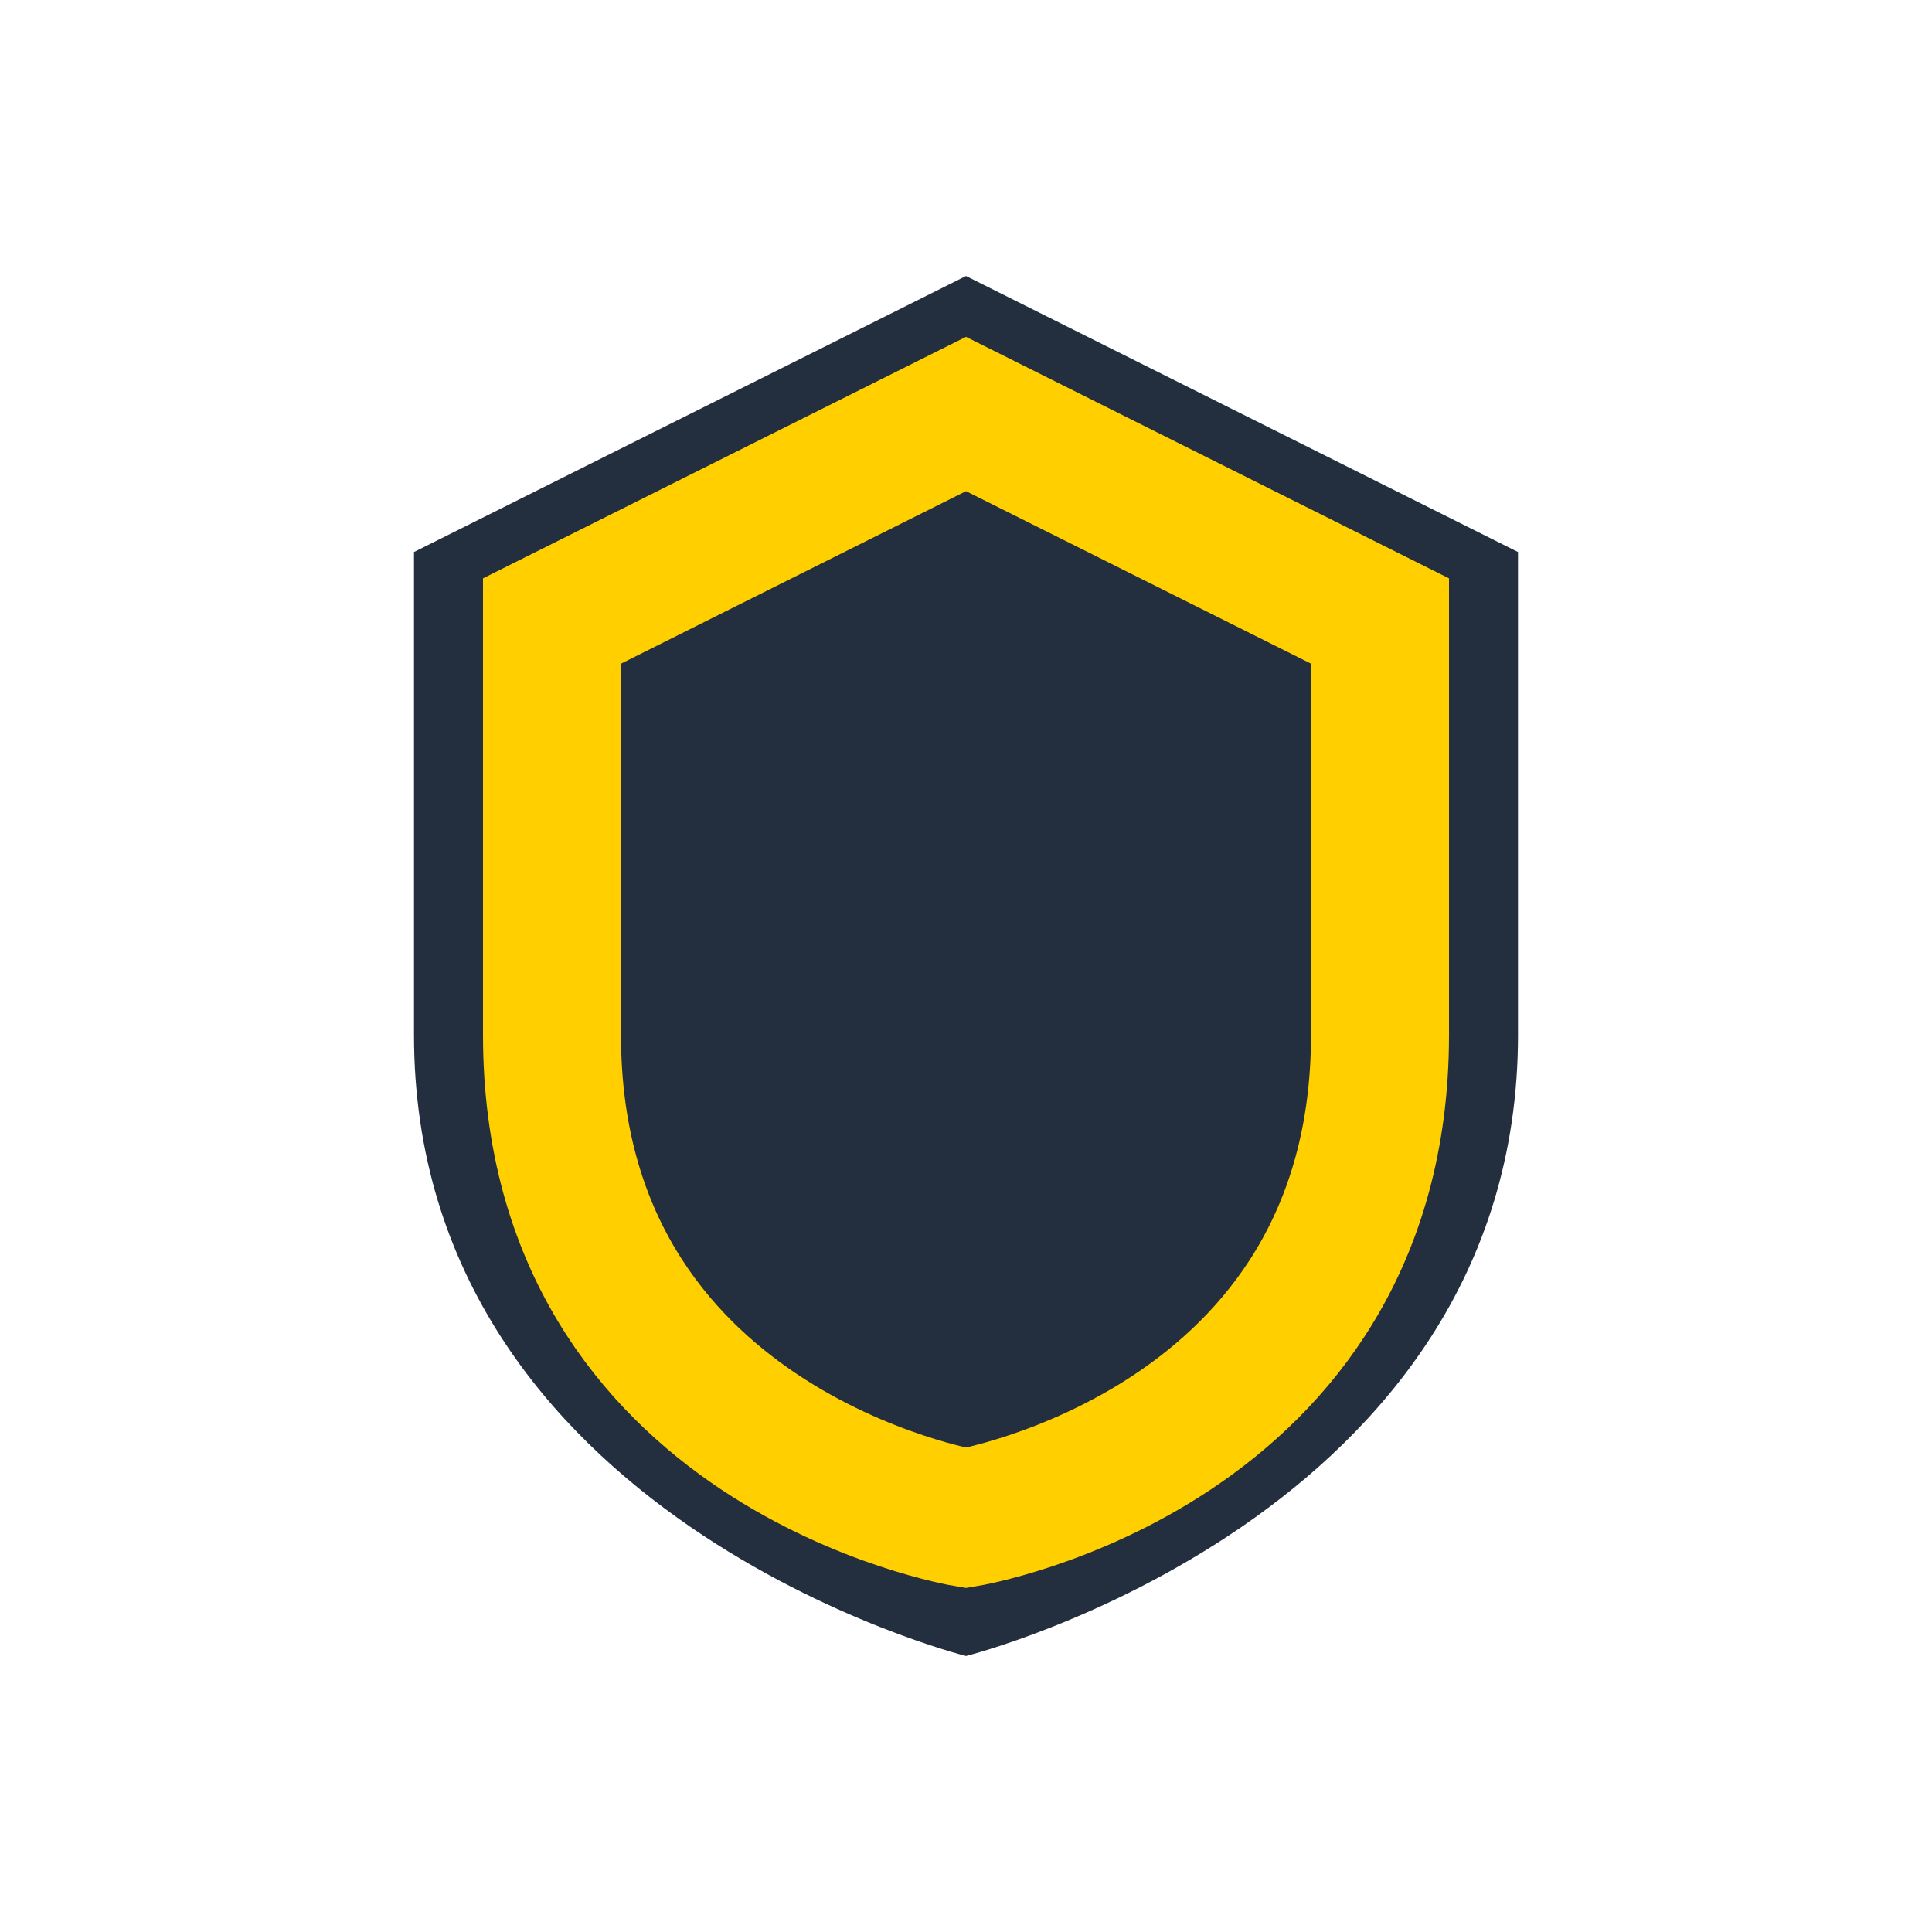
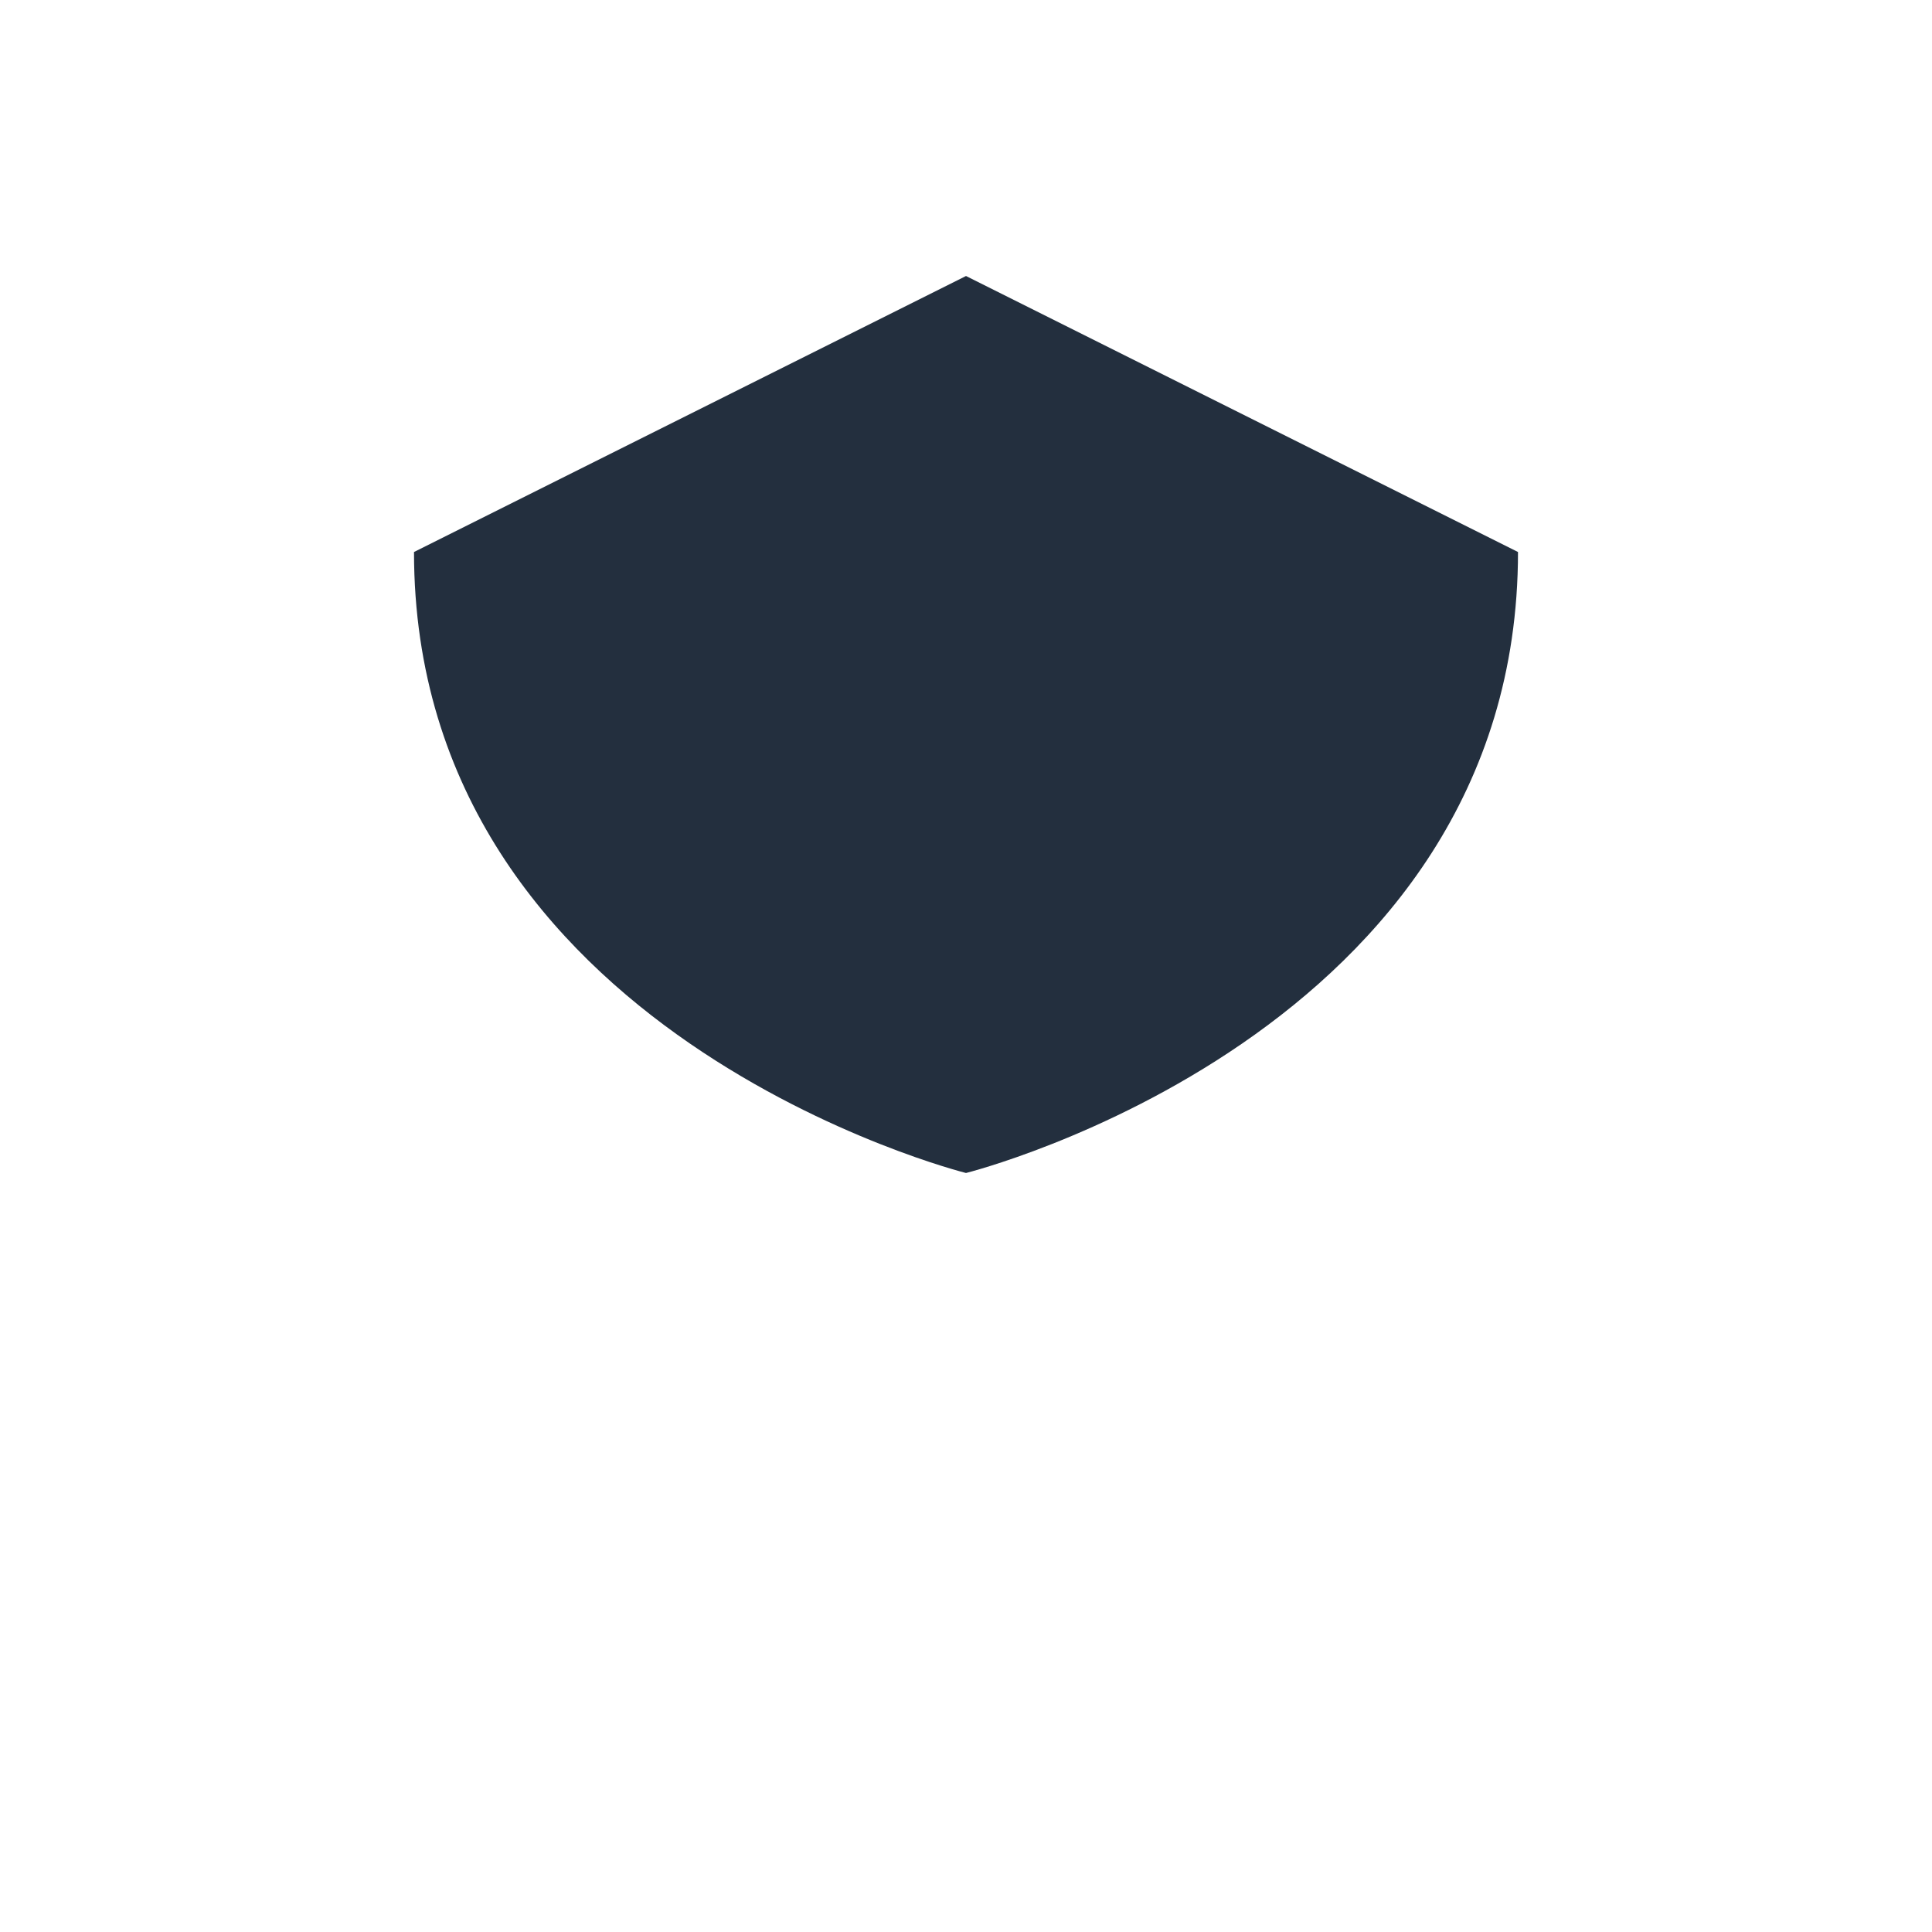
<svg xmlns="http://www.w3.org/2000/svg" width="28" height="28" viewBox="0 0 28 28">
-   <path d="M14 4l8 4v7c0 7-8 9-8 9s-8-2-8-9V8z" fill="#232f3e" />
-   <path d="M14 6l6 3v6c0 6-6 7-6 7s-6-1-6-7V9z" fill="none" stroke="#ffcf00" stroke-width="2" />
+   <path d="M14 4l8 4c0 7-8 9-8 9s-8-2-8-9V8z" fill="#232f3e" />
</svg>